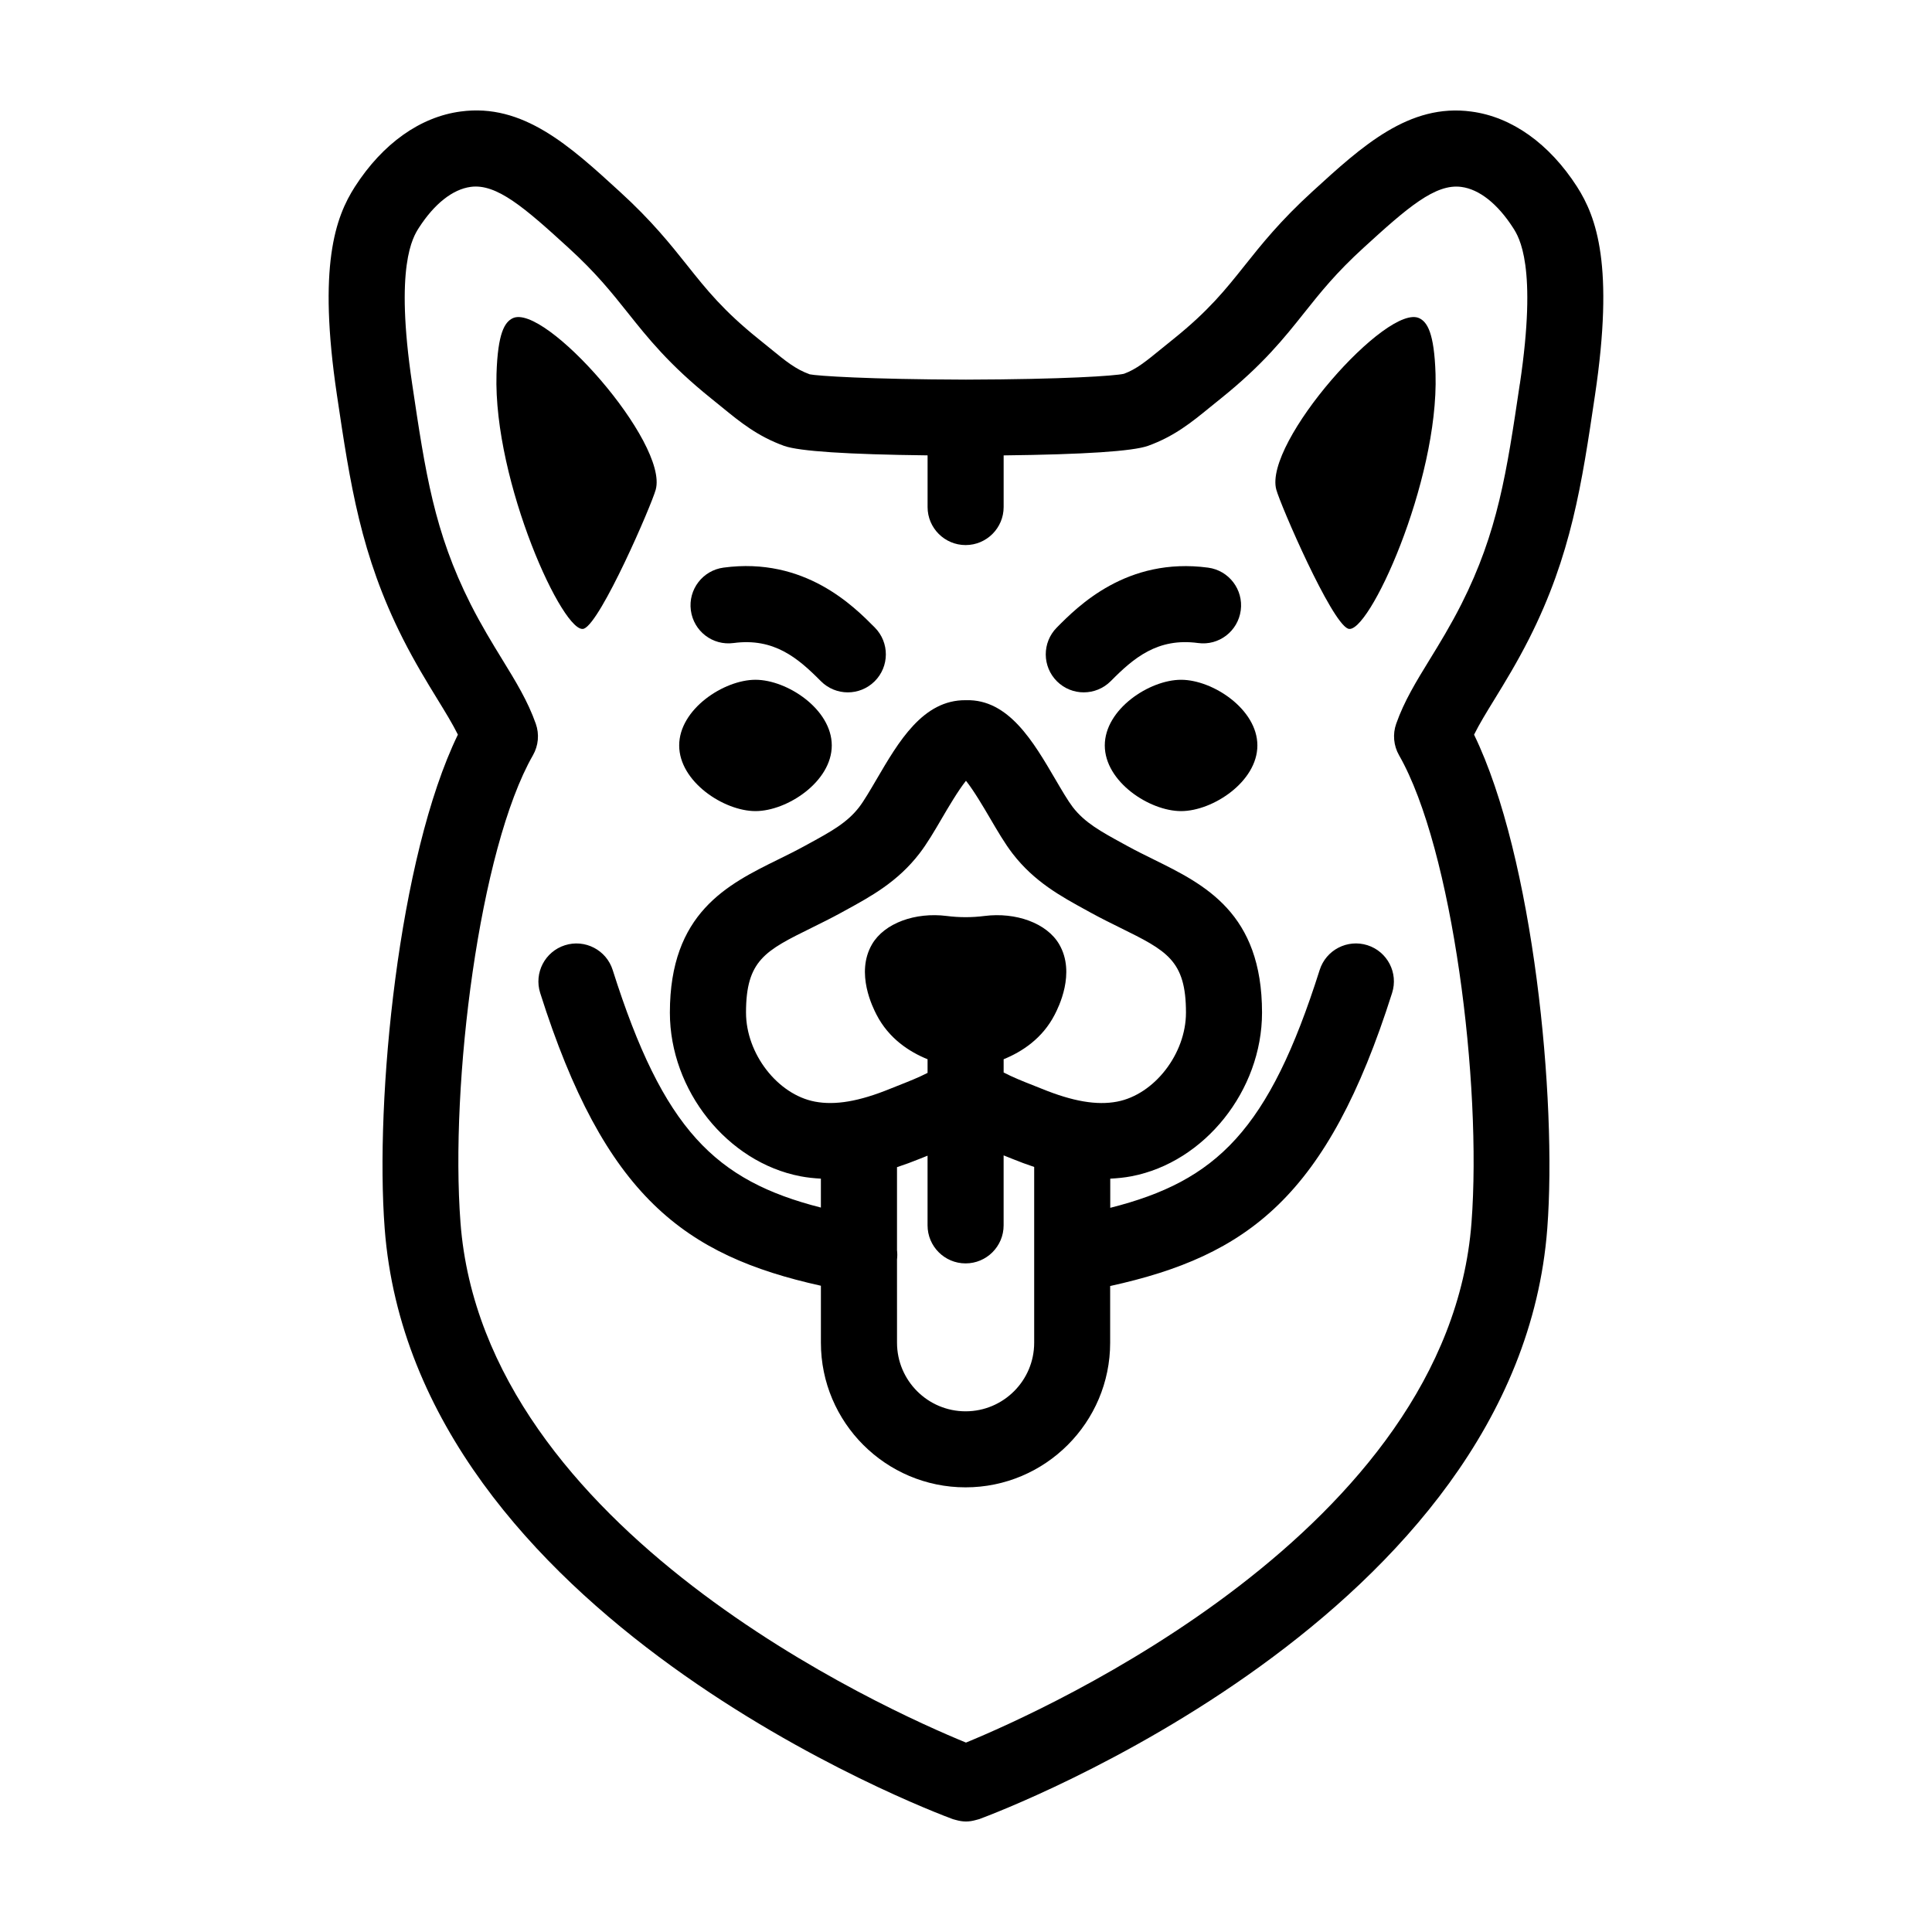
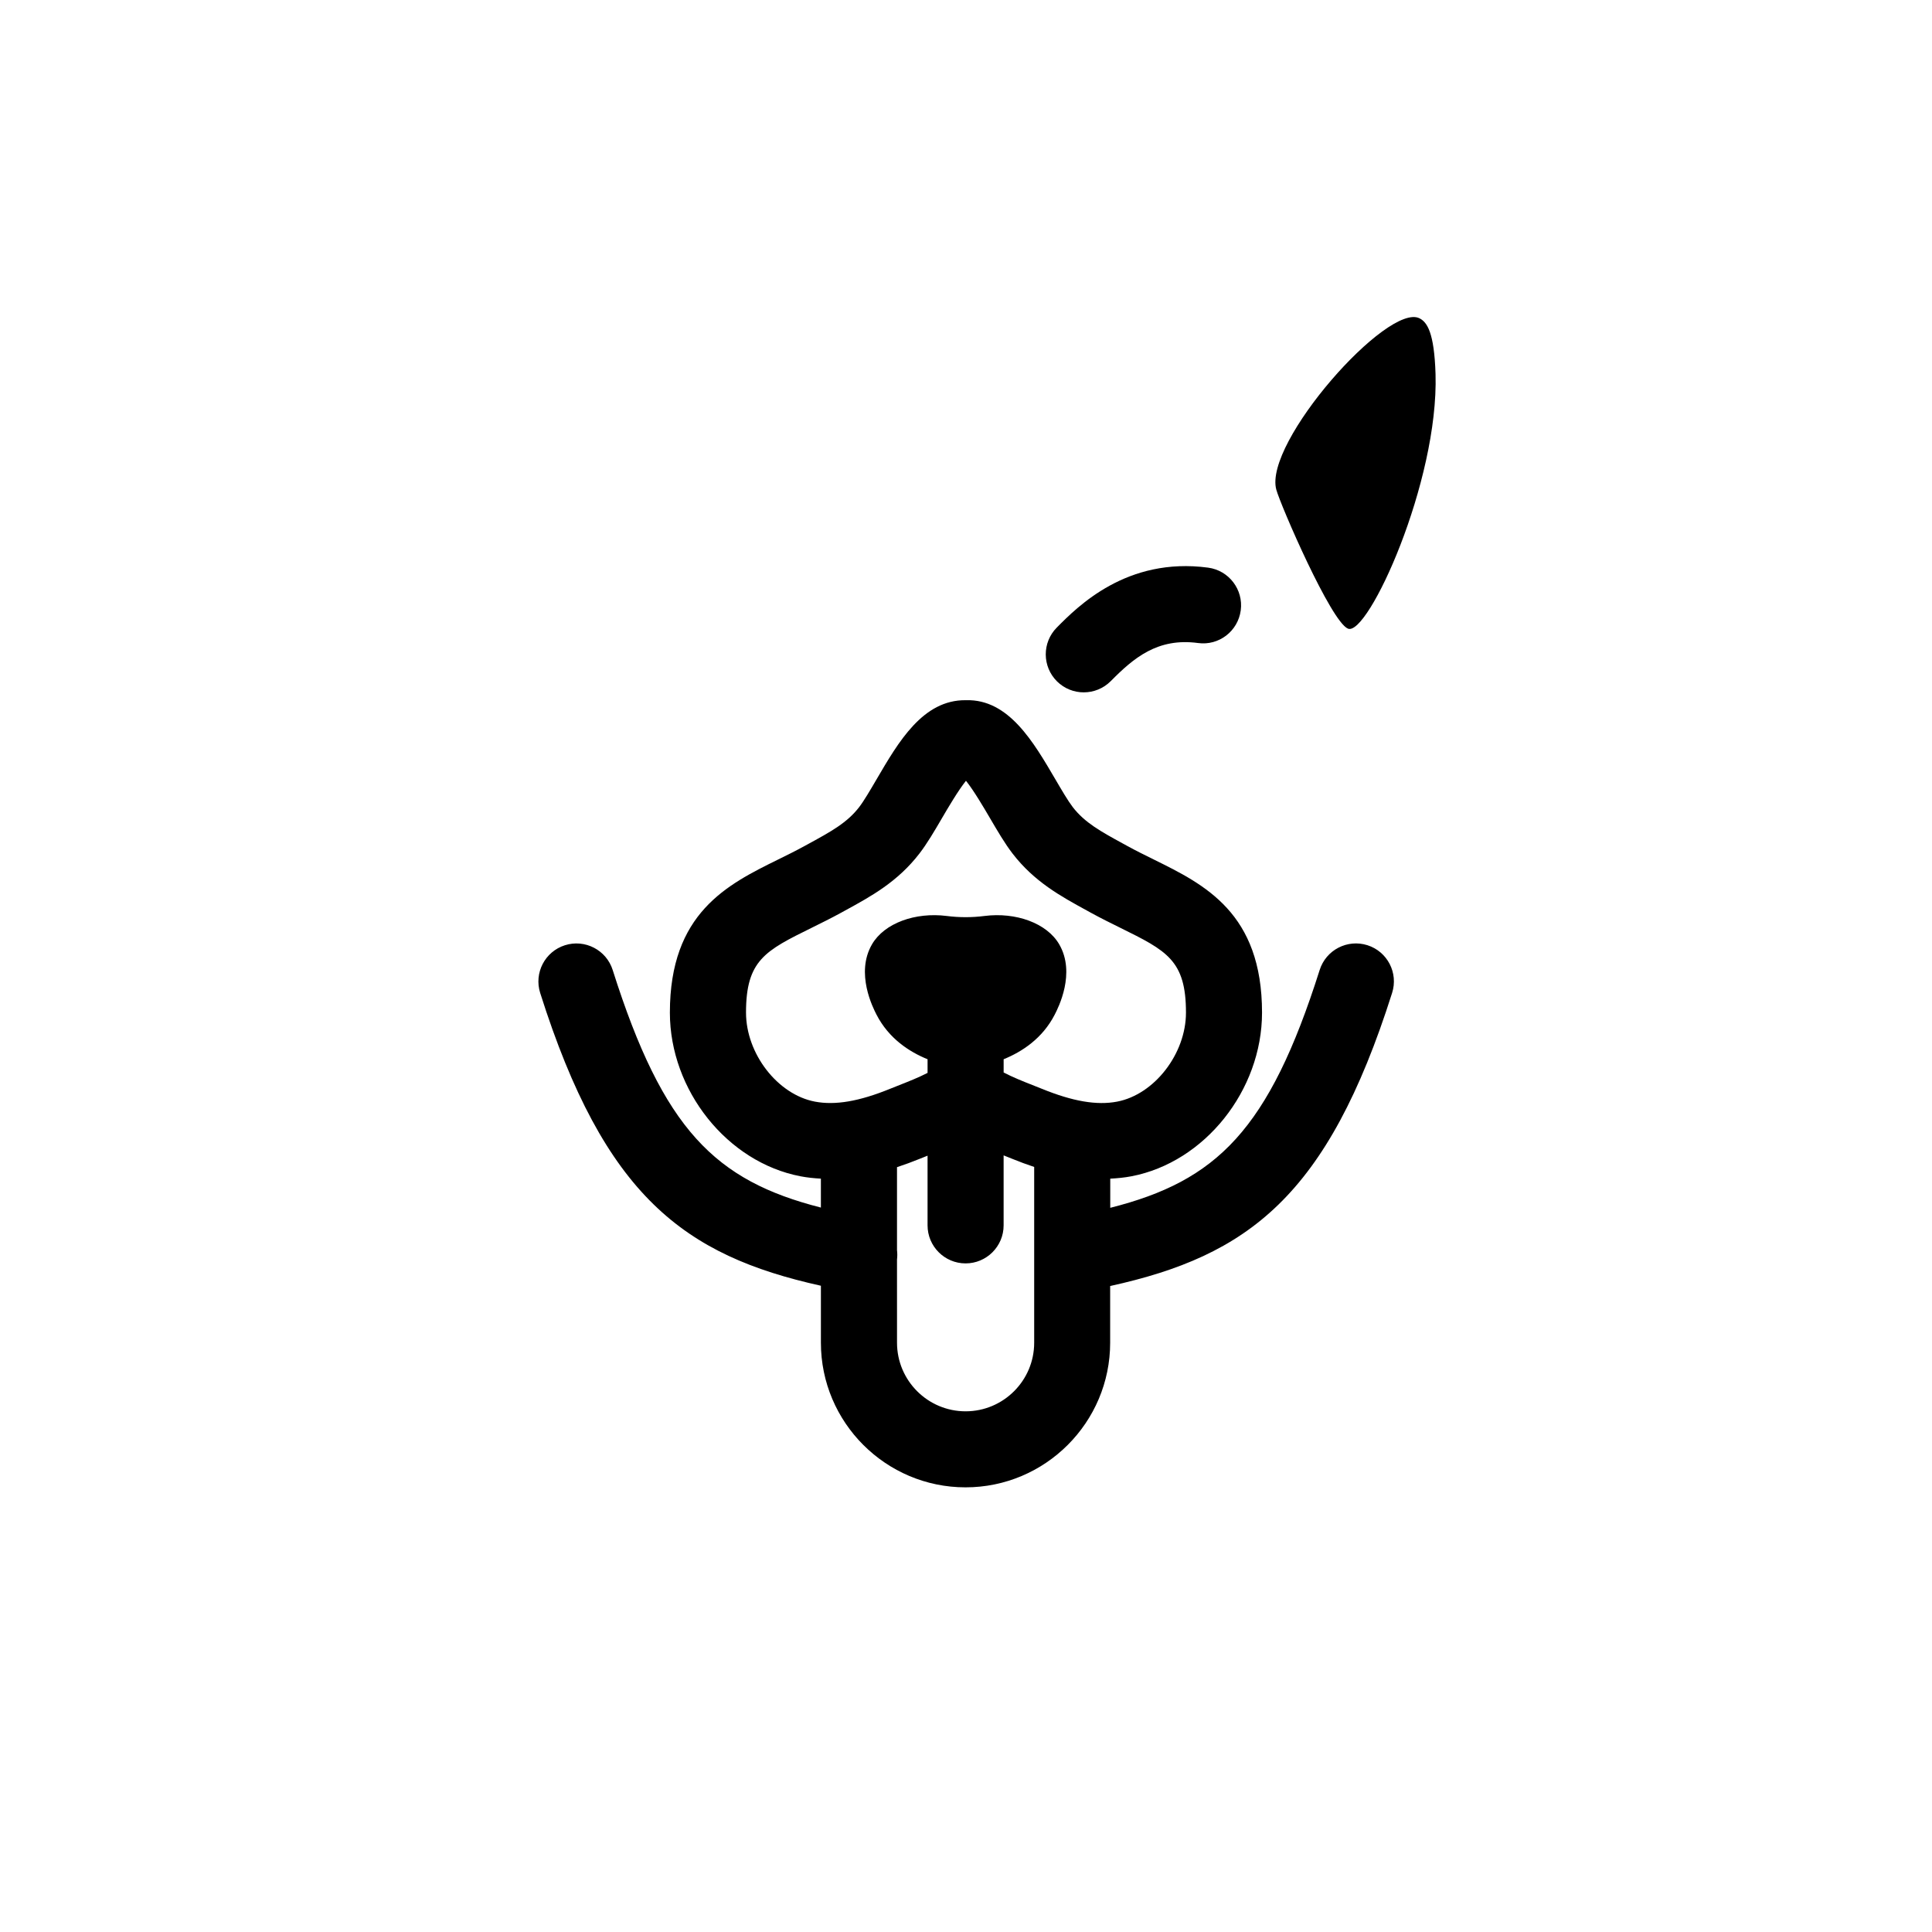
<svg xmlns="http://www.w3.org/2000/svg" fill="#000000" width="800px" height="800px" version="1.1" viewBox="144 144 512 512">
  <g>
-     <path d="m298.77 310.6c4.516-1.809 17.895-32.762 19.008-36.848 3.391-12.473-29.578-49.711-37.98-45.383-1.984 1.023-3.883 3.699-4.219 14.762-0.863 28.602 17.922 69.578 23.191 67.469z" />
-     <path d="m344.21 358.95c8.383 0 20.219-7.793 20.219-17.402s-11.836-17.402-20.219-17.402c-8.383 0-20.219 7.793-20.219 17.402 0 9.605 11.836 17.402 20.219 17.402z" />
-     <path d="m436.78 341.55c0 9.613 11.836 17.402 20.219 17.402s20.219-7.793 20.219-17.402-11.836-17.402-20.219-17.402-20.219 7.789-20.219 17.402z" />
    <path d="m520.21 228.37c-8.402-4.328-41.371 32.91-37.98 45.383 1.109 4.082 14.488 35.039 19.008 36.848 5.269 2.109 24.051-38.867 23.195-67.469-0.344-11.059-2.242-13.742-4.223-14.762z" />
    <path d="m506.38 394.49c-5.309-1.676-10.969 1.258-12.652 6.559-13.469 42.496-27.285 55.902-55.5 63.035v-7.727c1.844-0.098 3.707-0.266 5.606-0.629 19.406-3.707 34.613-22.758 34.617-43.367 0.004-26.426-15.219-33.938-28.652-40.566-2.277-1.125-4.637-2.281-7.019-3.586l-1.16-0.637c-5.883-3.219-10.141-5.543-13.332-9.688-1.254-1.633-2.934-4.5-4.555-7.273-5.844-9.98-12.418-21.352-23.688-21.051-0.016 0-0.031 0.004-0.051 0.004-0.016 0-0.031-0.004-0.051-0.004-11.395-0.125-17.852 11.074-23.695 21.059-1.621 2.769-3.301 5.637-4.551 7.266-3.188 4.144-7.445 6.473-13.332 9.688l-1.164 0.637c-2.383 1.305-4.734 2.465-7.019 3.586-13.438 6.625-28.656 14.141-28.656 40.566 0.004 20.609 15.215 39.664 34.617 43.367 1.824 0.352 3.621 0.523 5.402 0.625v7.664c-28.008-7.152-41.762-20.625-55.176-62.961-1.676-5.301-7.344-8.238-12.652-6.559-5.305 1.684-8.242 7.344-6.559 12.652 17.074 53.867 38.152 69.551 74.391 77.586v15.098c0 21.137 17.195 38.328 38.328 38.328 21.137 0 38.328-17.195 38.328-38.328v-15.023c36.434-8.016 57.586-23.633 74.715-77.664 1.699-5.312-1.238-10.973-6.539-12.656zm-164.68 17.863c0-13.891 5.098-16.41 17.422-22.488 2.527-1.25 5.144-2.539 7.789-3.988l1.137-0.625c6.816-3.723 13.855-7.578 19.633-15.086 2.031-2.641 3.945-5.91 5.969-9.375 1.613-2.762 4.293-7.32 6.344-9.875 2.051 2.555 4.727 7.109 6.344 9.871 2.031 3.465 3.945 6.742 5.977 9.383 5.773 7.512 12.828 11.359 19.645 15.09l1.133 0.625c2.644 1.449 5.254 2.742 7.785 3.988 12.316 6.082 17.422 8.602 17.418 22.488 0 10.891-8.359 21.695-18.246 23.582-5.387 1.027-11.738-0.055-19.965-3.41l-2.492-0.992c-2.266-0.891-5.281-2.086-7.617-3.324v-3.508c4.832-1.961 10.277-5.481 13.531-11.812 0.918-1.785 5.648-10.992 1.195-18.645-3.269-5.621-11.488-8.57-19.824-7.508-3.32 0.422-6.641 0.422-9.961 0-8.34-1.062-16.551 1.883-19.824 7.508-4.453 7.652 0.281 16.863 1.195 18.645 3.254 6.332 8.695 9.855 13.527 11.812v3.617c-2.309 1.199-5.215 2.348-7.41 3.211l-2.492 0.992c-8.227 3.356-14.586 4.438-19.965 3.41-9.887-1.891-18.242-12.691-18.246-23.586zm58.195 105.66c-10.027 0-18.176-8.156-18.176-18.176l-0.004-22.051c0.105-0.84 0.102-1.668 0-2.481v-21.992c2.102-0.699 4.086-1.426 5.812-2.133l2.262-0.902c0.012-0.004 0.02-0.012 0.023-0.012v18.469c0 5.562 4.516 10.078 10.078 10.078s10.078-4.516 10.078-10.078v-18.551c0.074 0.031 0.16 0.066 0.23 0.098l2.262 0.902c1.672 0.684 3.582 1.391 5.606 2.07v46.582c0.004 10.023-8.148 18.176-18.172 18.176z" />
-     <path d="m533.96 173.57c-16.531-2.262-28.988 9.141-42.164 21.191-8.5 7.75-13.508 14.031-17.922 19.578-5.117 6.43-9.543 11.98-18.883 19.492l-3.082 2.492c-4.223 3.449-6.769 5.531-10.047 6.731-2.383 0.559-15.84 1.477-41.797 1.551-0.023 0-0.047 0.004-0.07 0.004-0.023 0-0.047-0.004-0.07-0.004-25.957-0.074-39.414-0.992-41.332-1.406-3.738-1.344-6.289-3.426-10.508-6.879l-3.047-2.469c-9.371-7.535-13.793-13.094-18.914-19.523-4.414-5.547-9.422-11.836-17.906-19.566-13.18-12.062-25.609-23.453-42.137-21.211-10.707 1.414-20.652 8.48-28.012 19.91-5.219 8.133-9.863 21.051-4.781 55.207 3.527 23.719 6.309 42.449 17.438 64.52 3.254 6.422 6.398 11.547 9.168 16.066 2.176 3.547 4.039 6.586 5.453 9.43-15.781 32.484-22 96.645-19.406 130.84 7.773 102.76 144.75 154.42 150.57 156.57 0.109 0.039 0.227 0.055 0.336 0.09 0.145 0.051 0.297 0.082 0.441 0.121 0.898 0.254 1.809 0.414 2.707 0.414s1.805-0.16 2.699-0.414c0.152-0.039 0.301-0.07 0.453-0.121 0.109-0.035 0.223-0.051 0.332-0.09 5.828-2.144 142.8-53.805 150.57-156.56 2.594-34.188-3.629-98.348-19.406-130.84 1.41-2.84 3.269-5.879 5.453-9.43 2.769-4.519 5.914-9.645 9.176-16.082 11.125-22.051 13.906-40.785 17.426-64.504 5.09-34.164 0.438-47.082-4.785-55.223-7.348-11.41-17.293-18.477-27.961-19.883zm12.812 72.145c-3.512 23.629-5.828 39.242-15.48 58.375-2.883 5.688-5.793 10.438-8.367 14.629-3.648 5.941-6.797 11.074-8.914 17.074-0.977 2.766-0.699 5.812 0.754 8.359 14.211 24.848 21.992 86.977 19.199 123.85-6.168 81.48-113.17 129.26-133.97 137.8-20.812-8.516-127.79-56.176-133.96-137.8-2.797-36.867 4.984-99 19.199-123.85 1.457-2.543 1.734-5.594 0.754-8.359-2.117-5.996-5.266-11.129-8.914-17.074-2.57-4.191-5.481-8.938-8.359-14.617-9.656-19.156-11.977-34.762-15.492-58.398-4.66-31.285 0.207-38.863 1.797-41.348 4.09-6.352 8.953-10.195 13.734-10.832 6.856-0.926 14.277 5.516 25.871 16.117 7.309 6.664 11.402 11.801 15.734 17.234 5.375 6.75 10.934 13.734 22.082 22.703l2.898 2.348c4.856 3.965 9.445 7.707 16.473 10.242 4.004 1.422 16.785 2.262 38.008 2.508v13.695c0 5.562 4.516 10.078 10.078 10.078s10.078-4.516 10.078-10.078v-13.688c21.352-0.246 34.199-1.09 38.254-2.527 6.984-2.519 11.574-6.262 16.43-10.227l2.934-2.371c11.113-8.938 16.676-15.922 22.047-22.672 4.332-5.438 8.418-10.574 15.742-17.25 11.578-10.59 19.008-17.043 25.895-16.098 4.742 0.625 9.602 4.469 13.688 10.816 1.609 2.496 6.477 10.074 1.816 41.359z" />
-     <path d="m338.4 314.41c10.707-1.43 17.051 3.961 23.121 10.09 1.969 1.988 4.566 2.984 7.16 2.984 2.562 0 5.129-0.973 7.094-2.918 3.953-3.914 3.984-10.297 0.066-14.254-5.562-5.613-18.555-18.781-40.102-15.887-5.516 0.734-9.391 5.805-8.656 11.32 0.73 5.519 5.766 9.414 11.316 8.664z" />
    <path d="m431.21 327.48c2.594 0 5.188-0.996 7.16-2.984 6.074-6.133 12.398-11.527 23.121-10.09 5.535 0.766 10.586-3.144 11.32-8.656 0.734-5.516-3.141-10.586-8.656-11.32-21.547-2.871-34.543 10.273-40.102 15.887-3.914 3.953-3.883 10.332 0.066 14.254 1.961 1.938 4.523 2.91 7.09 2.91z" />
  </g>
</svg>